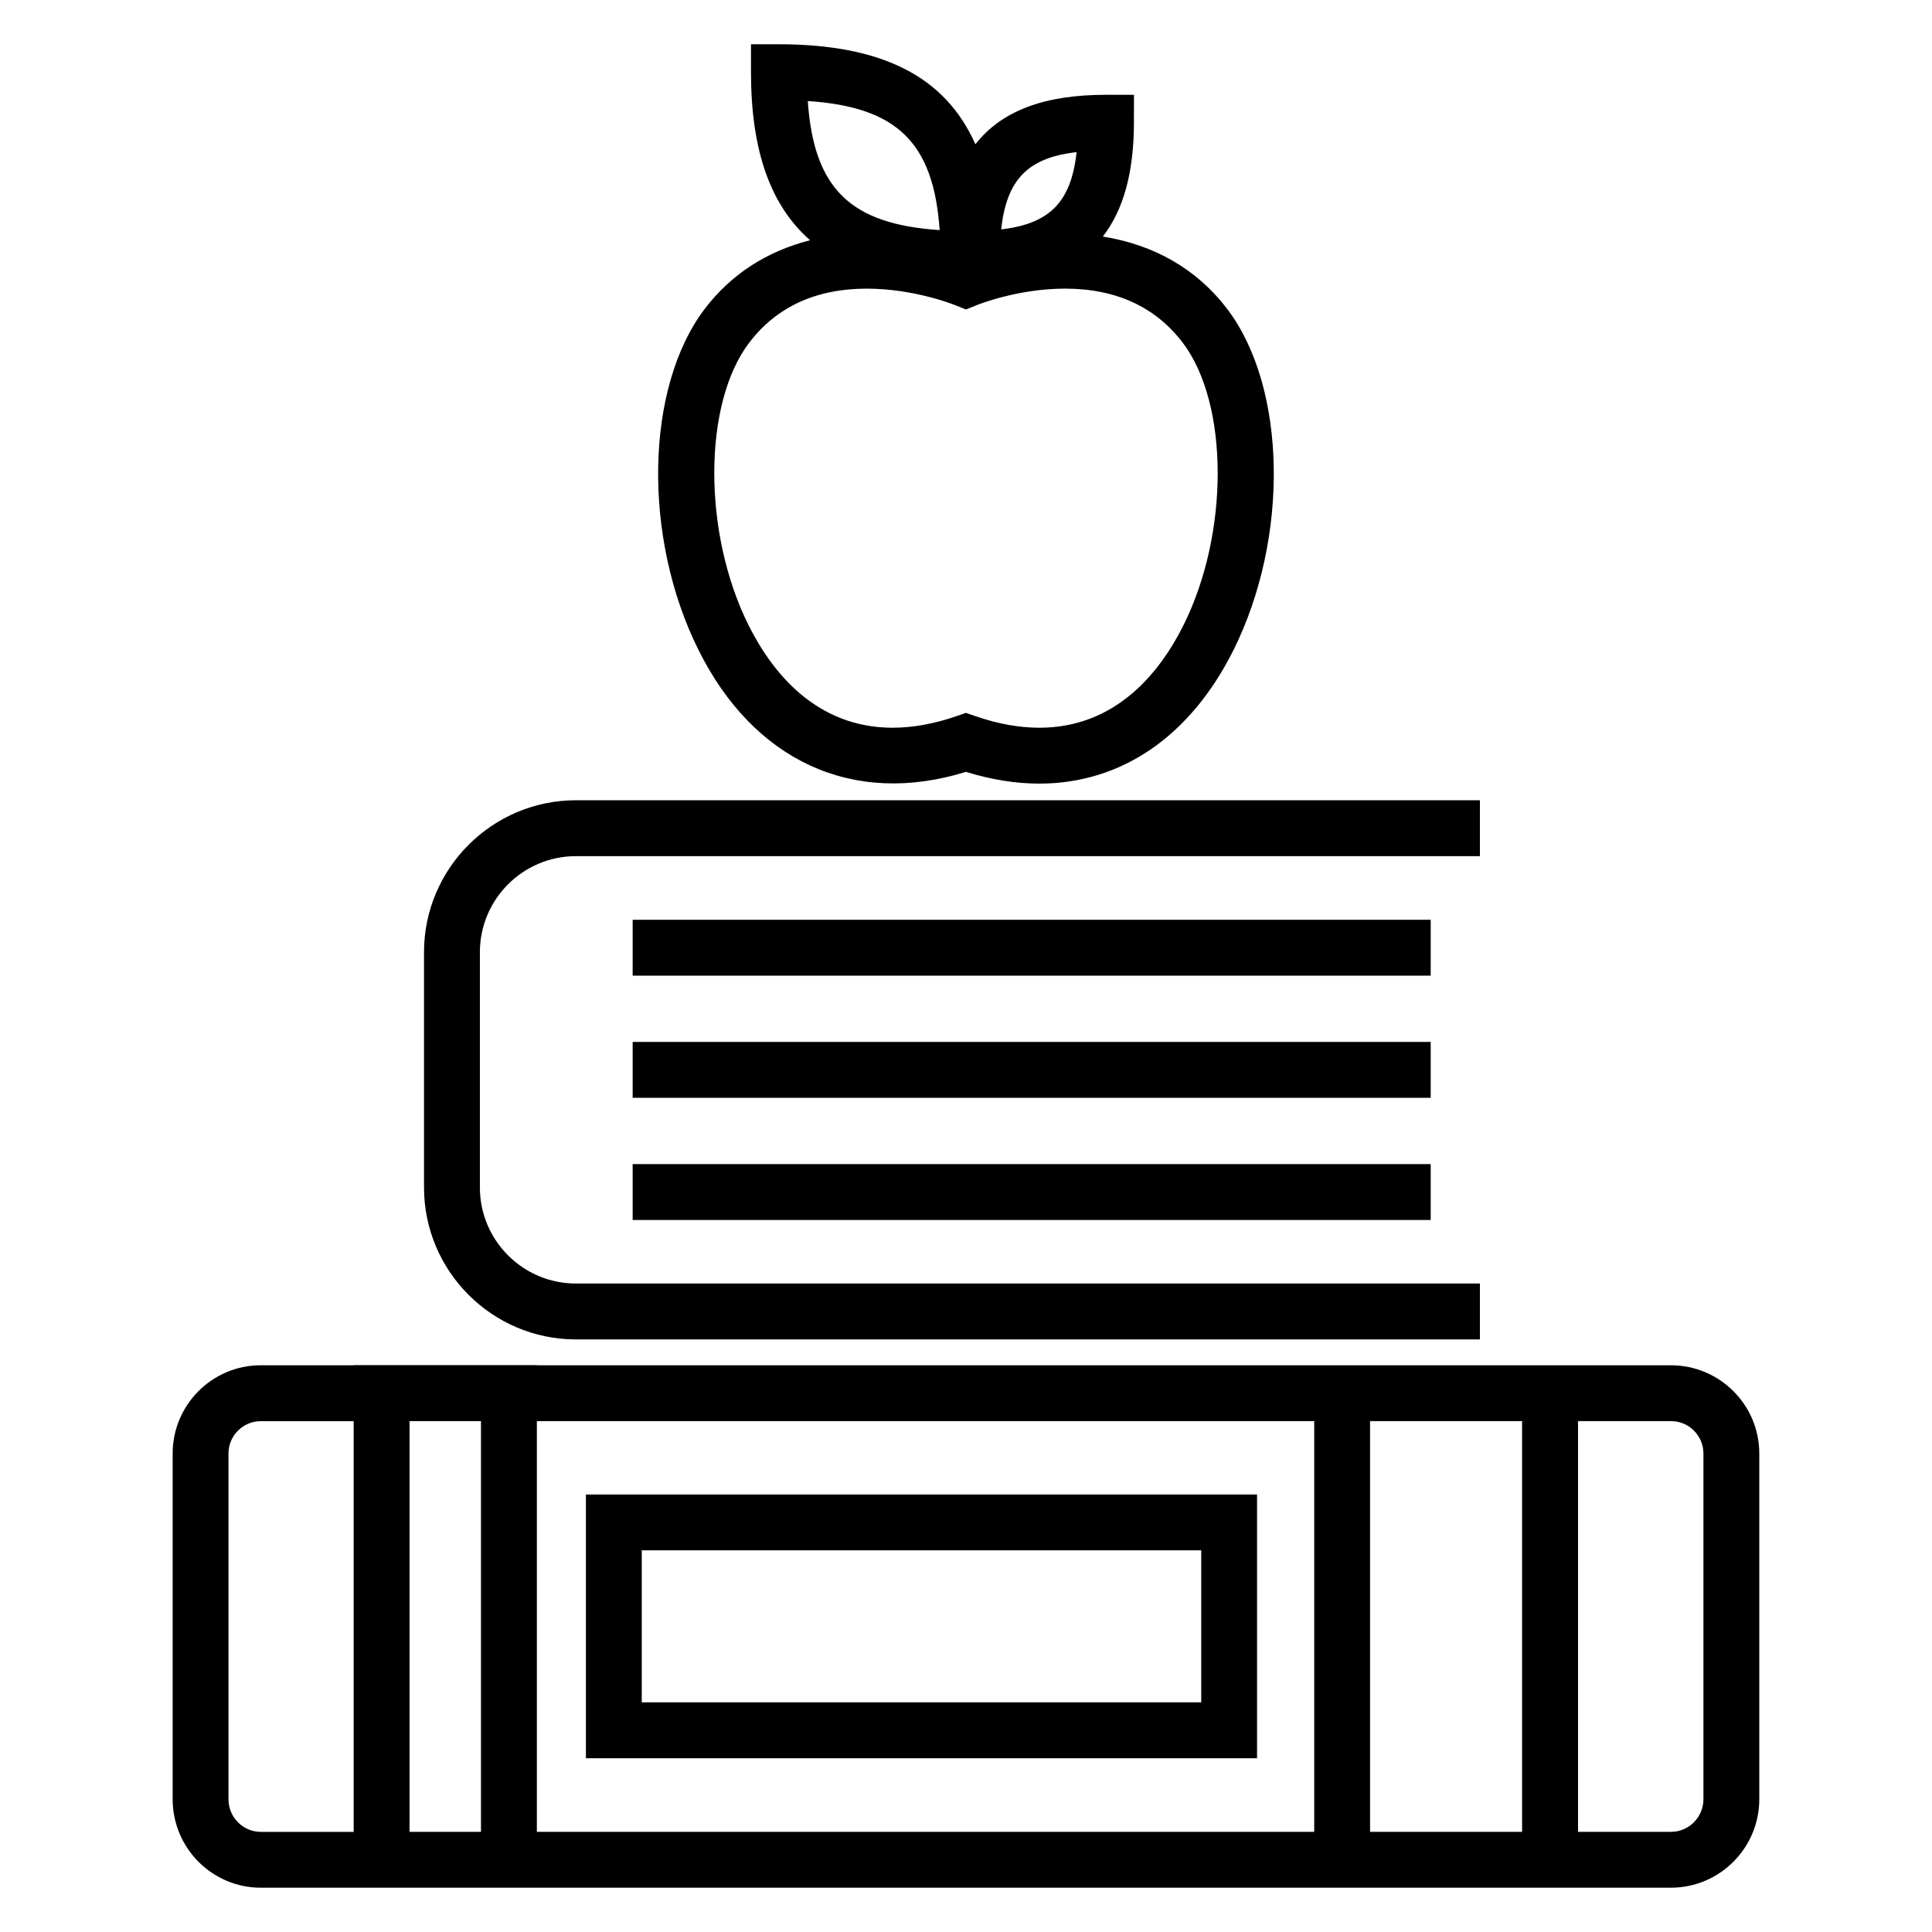
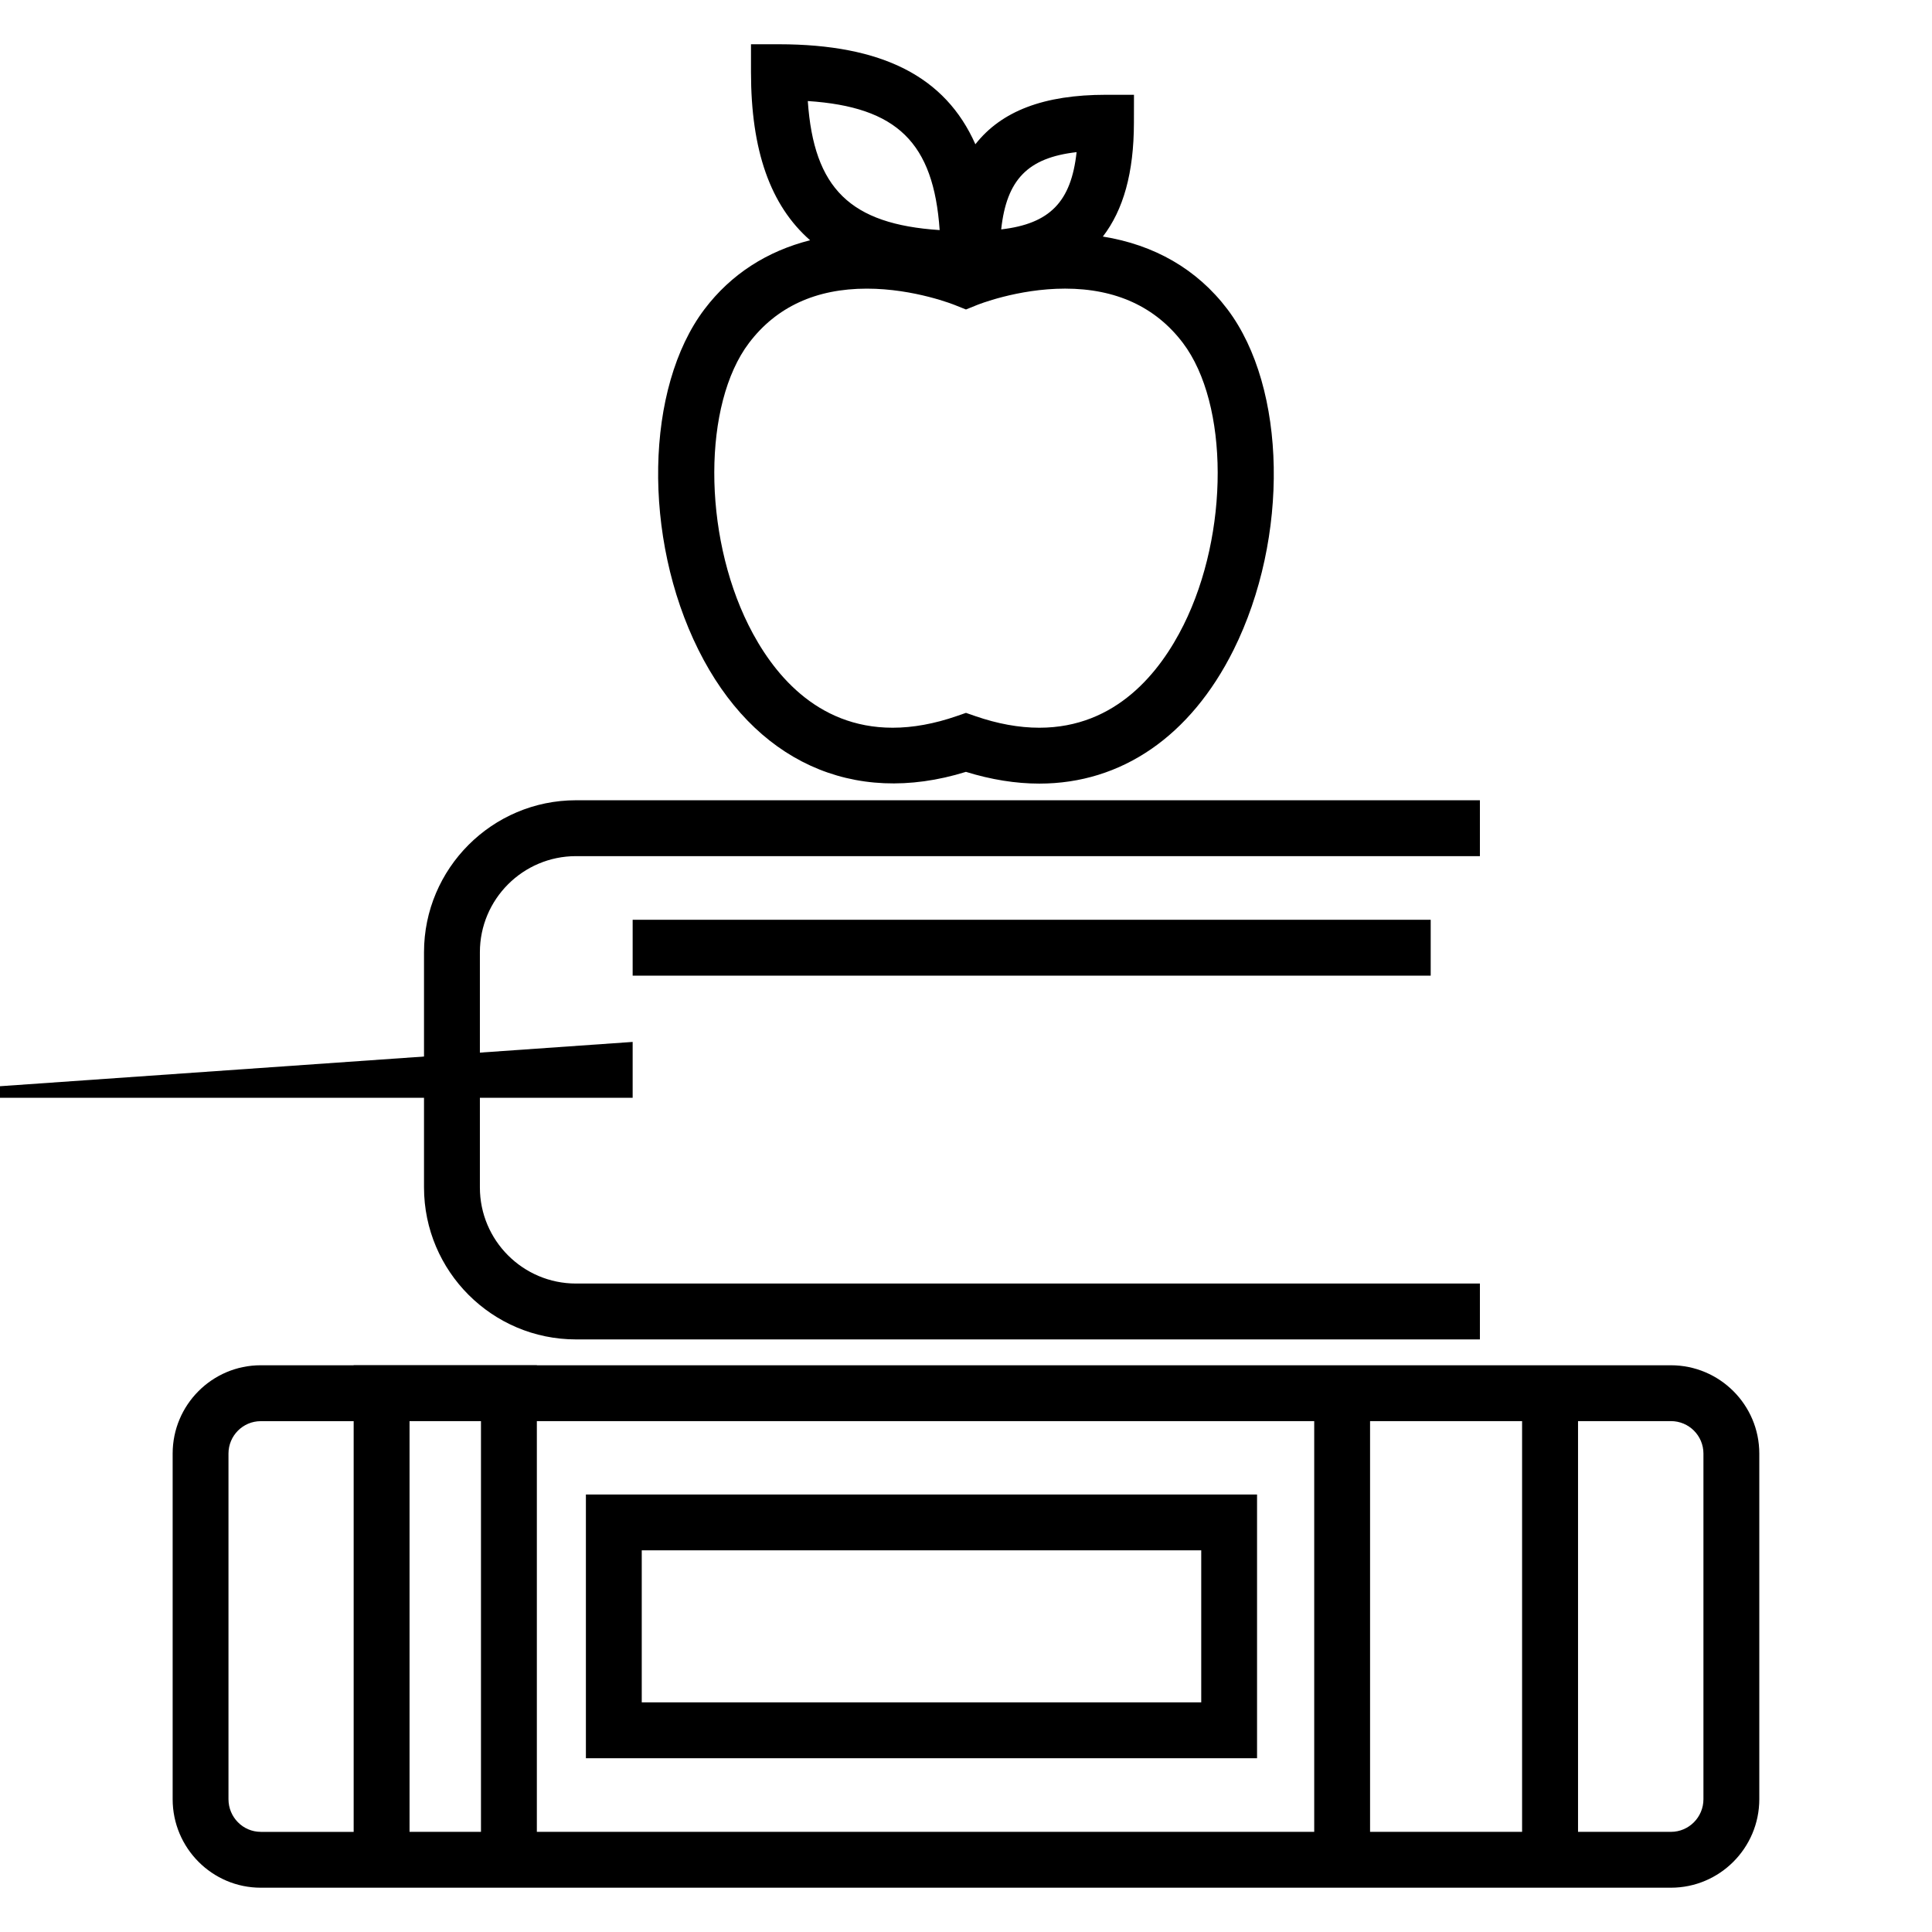
<svg xmlns="http://www.w3.org/2000/svg" fill="#000000" width="800px" height="800px" version="1.1" viewBox="144 144 512 512">
  <g>
    <path d="m586.8 505.81h-300.53v-0.031h-48.551v0.031h-24.621c-12.887 0-23.344 10.504-23.344 23.402v91.586c0 12.945 10.473 23.465 23.344 23.465h373.7c12.93 0 23.434-10.52 23.434-23.465v-91.586c0-12.914-10.504-23.402-23.434-23.402zm-373.7 123.65c-4.719 0-8.551-3.879-8.551-8.656v-91.586c0-4.746 3.832-8.594 8.551-8.594h24.625v108.85h-24.625zm39.434 0v-108.85h18.93v108.85zm33.738 0v-108.85h206.01v108.85zm220.81 0v-108.85h40.289v108.85zm88.348-8.656c0 4.777-3.863 8.656-8.609 8.656h-24.625v-108.85h24.625c4.762 0 8.609 3.863 8.609 8.594z" />
    <path d="m299.27 540.06v69.891h177.86v-69.891zm163.07 55.082h-148.27v-40.289h148.27z" />
    <path d="m399.98 348.55c6.672 2.062 13.191 3.113 19.434 3.113h0.016c21.801 0 40.074-12.578 51.465-35.402 14.824-29.785 14.137-69.449-1.602-90.289-8.105-10.703-19.465-17.113-33.023-19.281 5.434-7.07 8.215-16.887 8.23-30.152l0.016-7.418-7.422-0.004c-16.457 0-27.695 4.305-34.609 13.113-7.953-17.938-24.672-26.473-52.047-26.504h-7.418v7.406c0 20.746 5.129 35.297 15.664 44.535-11.328 2.871-20.914 8.93-28 18.289-15.727 20.824-16.426 60.473-1.602 90.242 14.625 29.418 40.914 41.664 70.898 32.352zm29.328-164.23c-1.434 13.16-7.082 18.977-19.984 20.473 1.434-13.203 7.066-19.004 19.984-20.473zm-36.289 20.656c-23.68-1.559-33.344-10.992-34.945-34.199 23.66 1.559 33.34 11.012 34.945 34.199zm-50.535 29.926c7.238-9.559 17.738-14.41 31.234-14.41 12.641 0 23.312 4.336 23.418 4.383l2.859 1.141 2.824-1.145c0.105-0.047 10.777-4.383 23.434-4.383 13.496 0 24 4.856 31.234 14.398 12.23 16.199 12.289 50.426 0.168 74.762-6.184 12.41-17.832 27.207-38.215 27.207h-0.016c-5.359 0-11.082-1.039-17.008-3.098l-2.426-0.84-2.426 0.84c-5.938 2.062-11.664 3.098-16.992 3.098-20.398 0-32.047-14.824-38.227-27.234-12.121-24.355-12.062-58.566 0.137-74.719z" />
    <path d="m296.64 498.96h239.55v-14.809h-239.55c-14.047 0-25.465-11.418-25.465-25.465v-62.336c0-14.047 11.418-25.465 25.465-25.465h239.55v-14.809h-239.55c-22.199 0-40.273 18.074-40.273 40.273v62.336c0.016 22.23 18.074 40.273 40.273 40.273z" />
    <path d="m311.66 387.75h211.49v14.809h-211.49z" />
-     <path d="m311.66 420.12h211.49v14.809h-211.49z" />
-     <path d="m311.66 452.5h211.49v14.809h-211.49z" />
+     <path d="m311.66 420.12v14.809h-211.49z" />
  </g>
</svg>